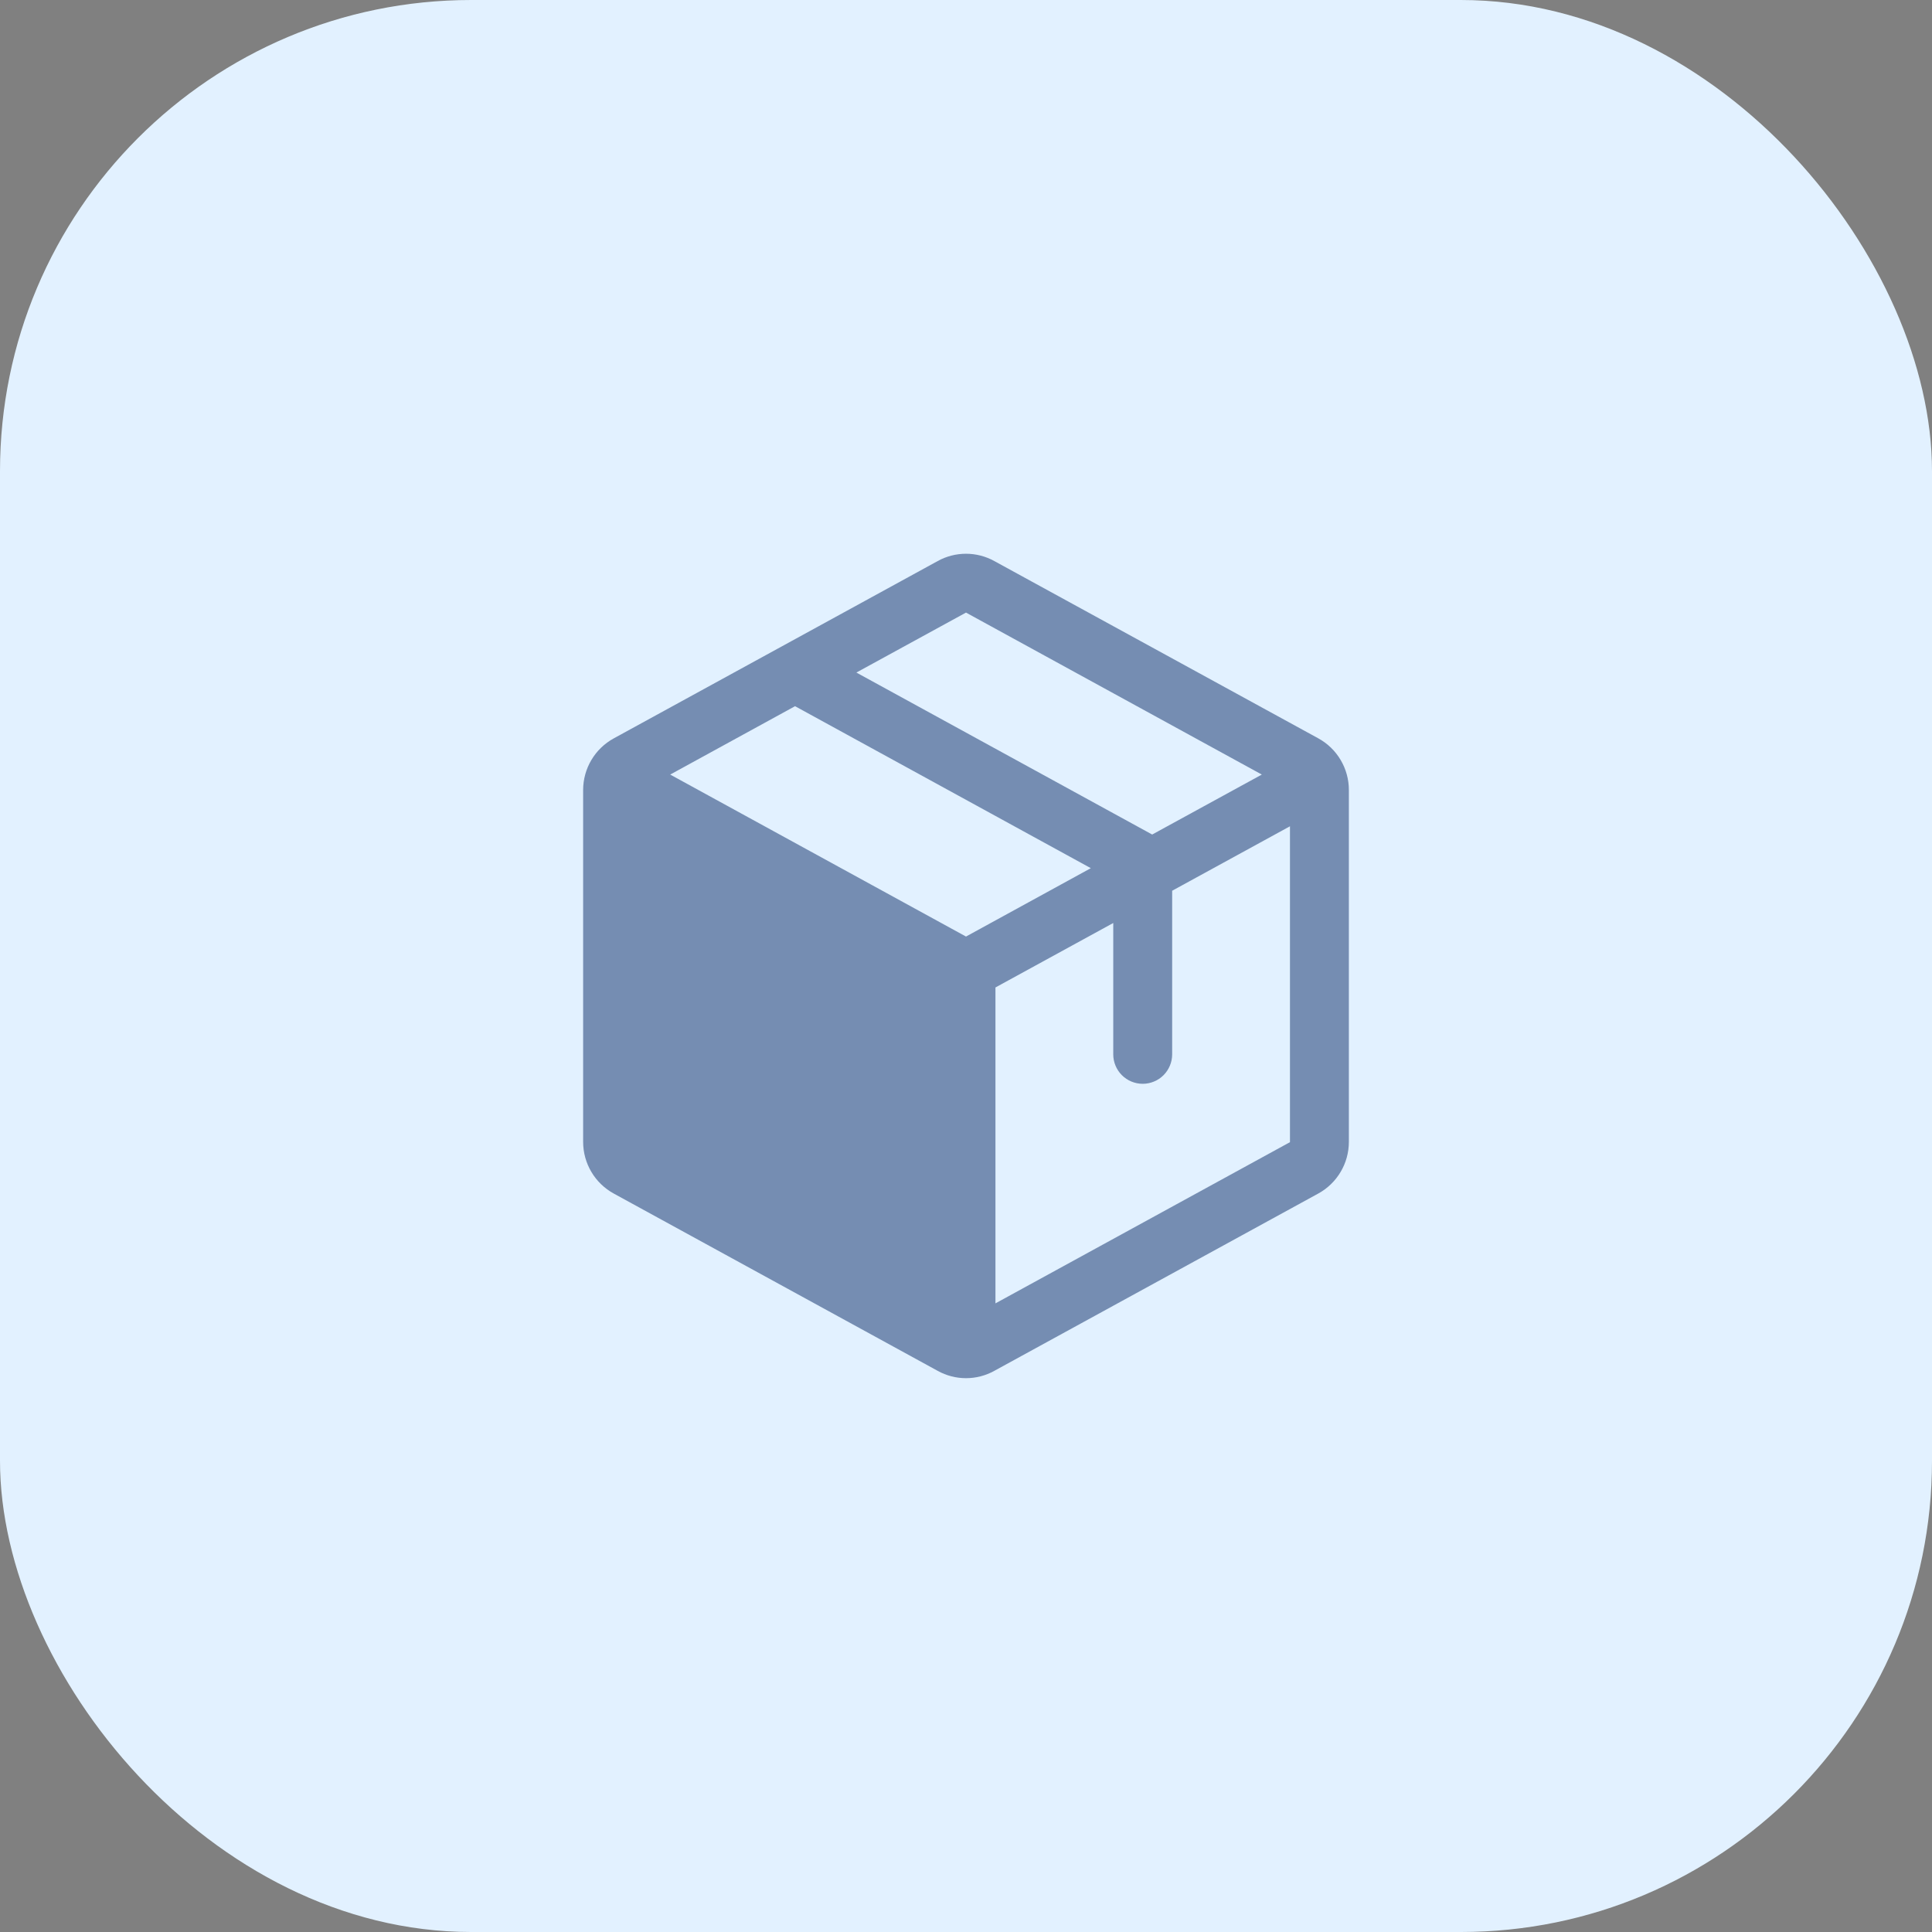
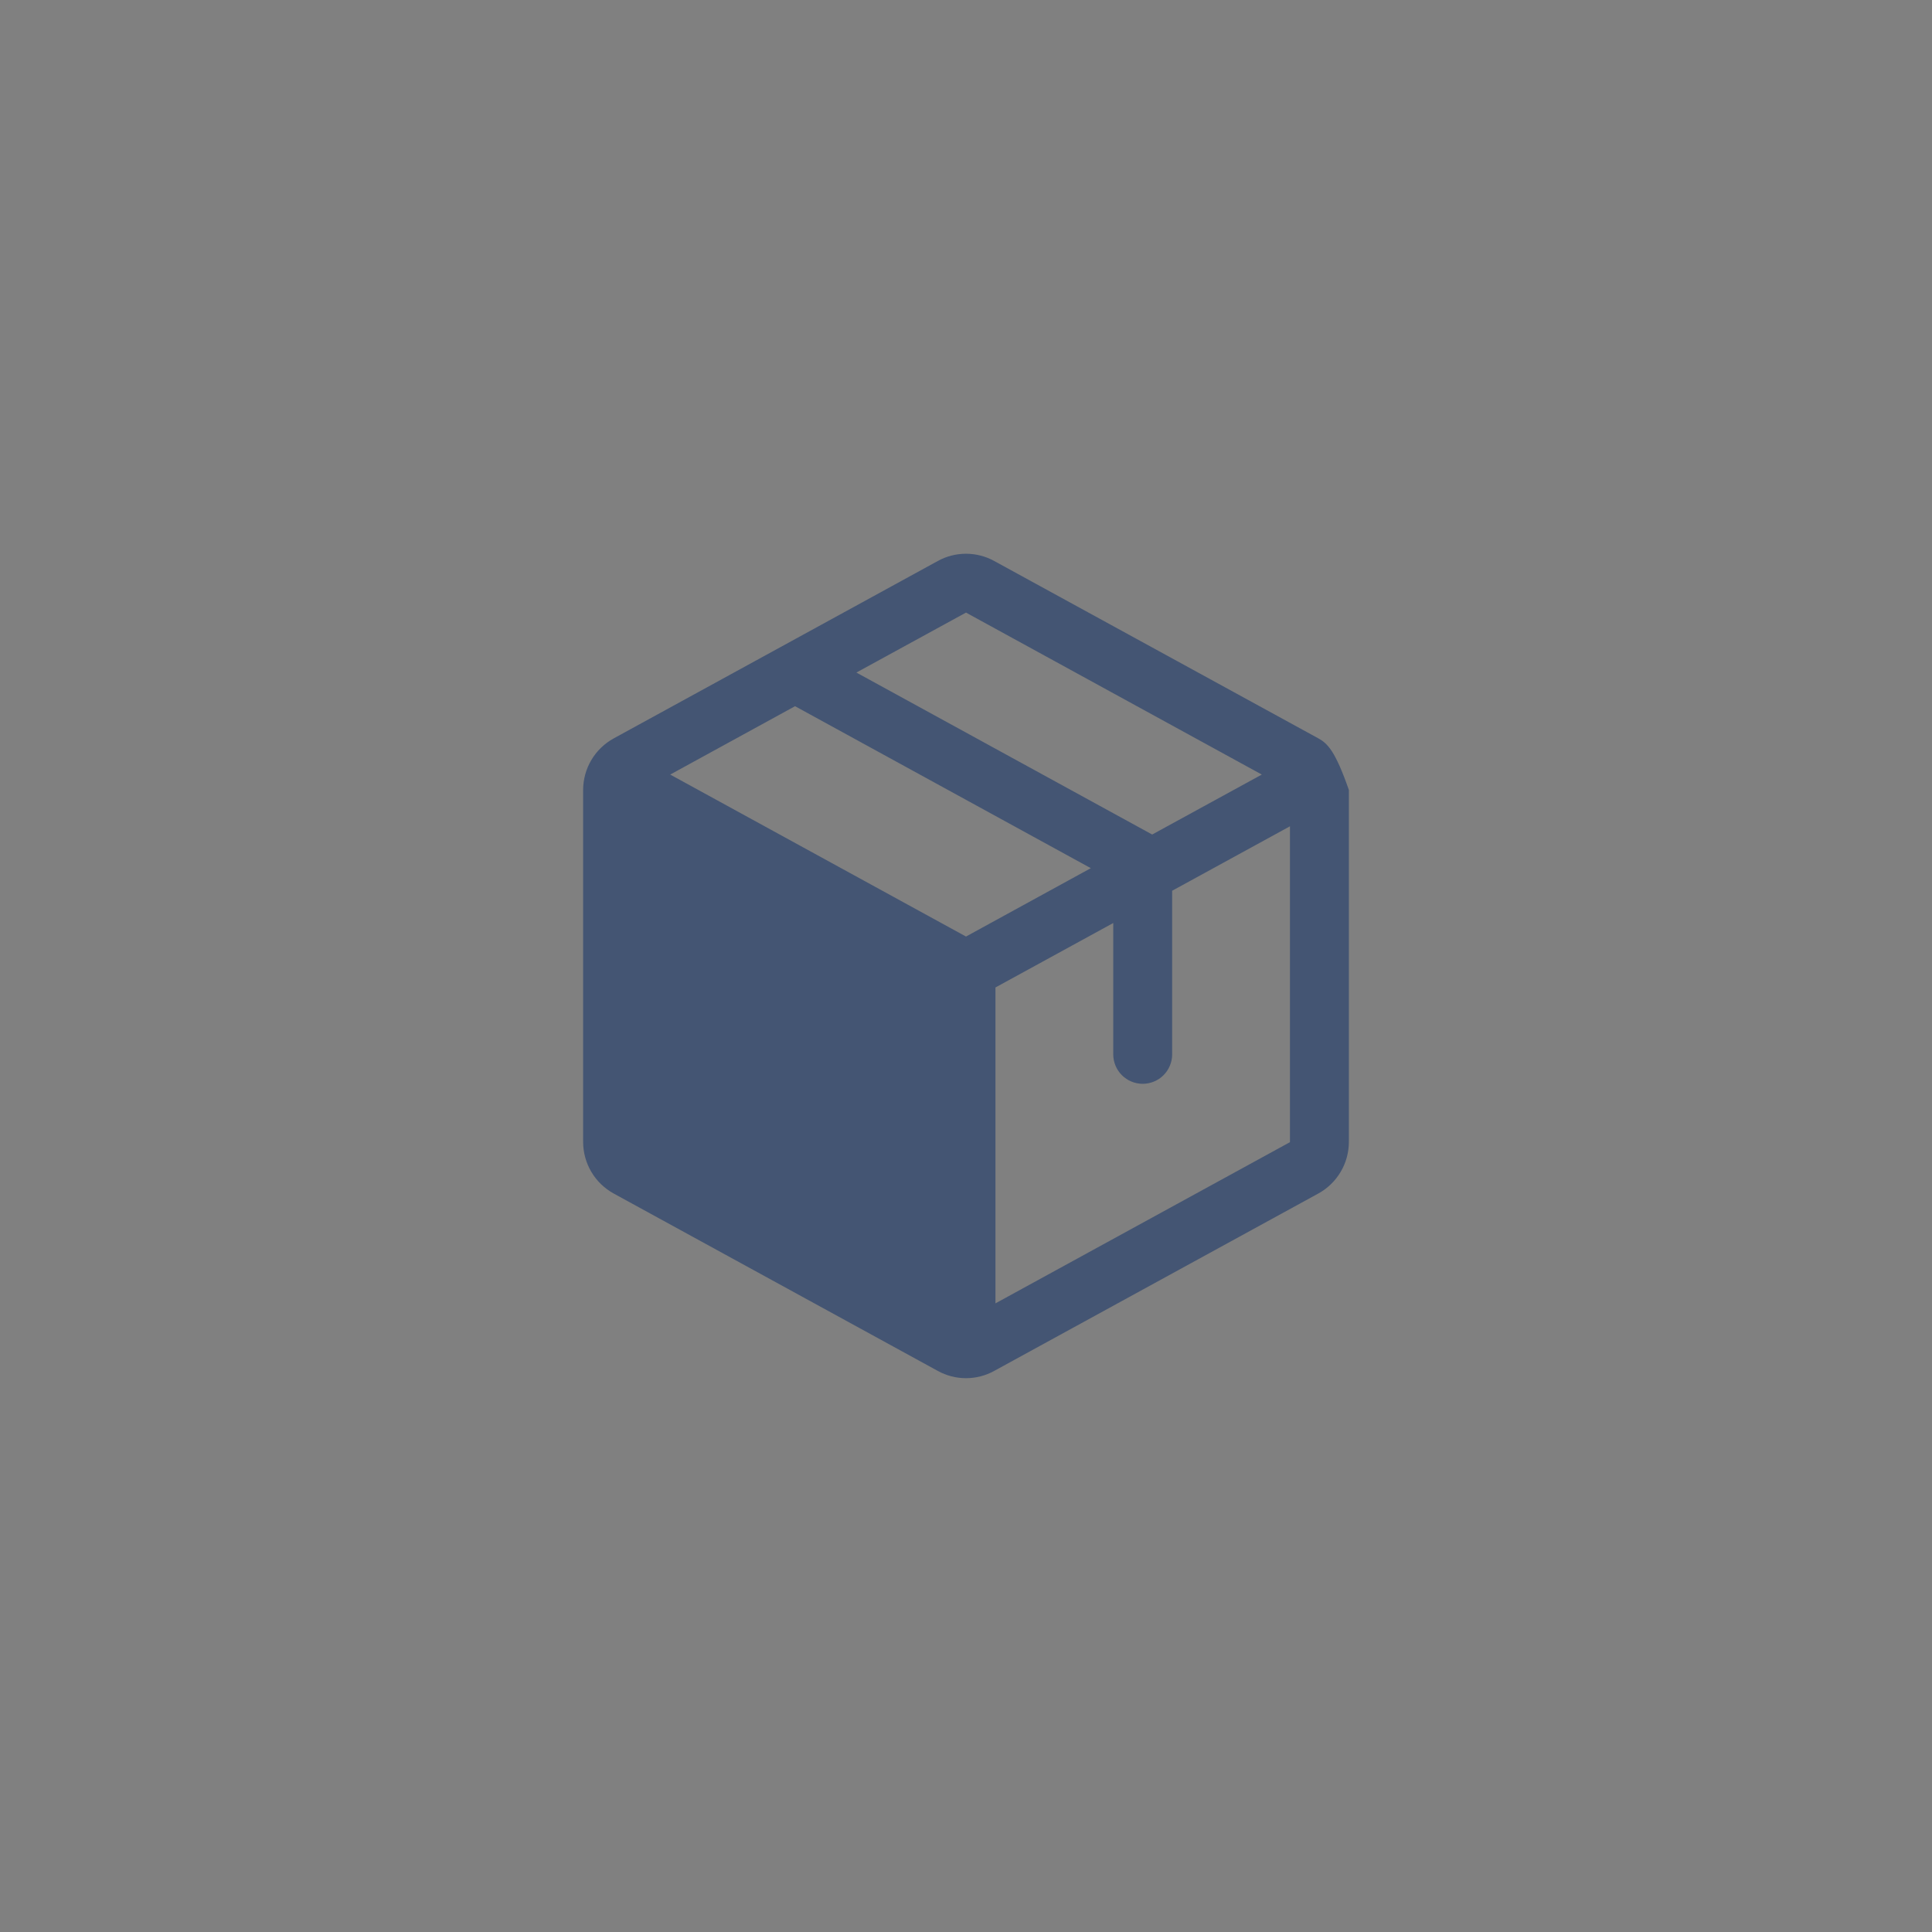
<svg xmlns="http://www.w3.org/2000/svg" width="82" height="82" viewBox="0 0 82 82" fill="none">
  <rect x="0" y="0" width="82" height="82" fill="#808080" stroke="none" />
-   <rect width="82" height="82" rx="20" fill="#E2F1FF" />
-   <path d="M55.95 31.336L42.2 23.812C41.833 23.609 41.42 23.503 41 23.503C40.58 23.503 40.167 23.609 39.8 23.812L26.05 31.339C25.657 31.554 25.329 31.87 25.101 32.255C24.872 32.64 24.751 33.079 24.75 33.526V48.47C24.751 48.918 24.872 49.357 25.101 49.742C25.329 50.127 25.657 50.443 26.05 50.658L39.8 58.184C40.167 58.387 40.58 58.494 41 58.494C41.42 58.494 41.833 58.387 42.2 58.184L55.95 50.658C56.343 50.443 56.67 50.127 56.899 49.742C57.128 49.357 57.249 48.918 57.25 48.47V33.528C57.25 33.08 57.129 32.639 56.9 32.254C56.672 31.868 56.343 31.551 55.95 31.336ZM41 26L53.555 32.875L48.902 35.42L36.347 28.545L41 26ZM41 39.75L28.445 32.875L33.744 29.973L46.298 36.848L41 39.75ZM54.75 48.477L42.25 55.319V41.911L47.25 39.175V44.75C47.25 45.081 47.382 45.399 47.616 45.634C47.85 45.868 48.169 46 48.5 46C48.831 46 49.15 45.868 49.384 45.634C49.618 45.399 49.75 45.081 49.75 44.75V37.806L54.75 35.07V48.47V48.477Z" fill="#082B66" fill-opacity="0.5" />
+   <path d="M55.95 31.336L42.2 23.812C41.833 23.609 41.42 23.503 41 23.503C40.58 23.503 40.167 23.609 39.8 23.812L26.05 31.339C25.657 31.554 25.329 31.87 25.101 32.255C24.872 32.64 24.751 33.079 24.75 33.526V48.47C24.751 48.918 24.872 49.357 25.101 49.742C25.329 50.127 25.657 50.443 26.05 50.658L39.8 58.184C40.167 58.387 40.58 58.494 41 58.494C41.42 58.494 41.833 58.387 42.2 58.184L55.95 50.658C56.343 50.443 56.67 50.127 56.899 49.742C57.128 49.357 57.249 48.918 57.25 48.47V33.528C56.672 31.868 56.343 31.551 55.95 31.336ZM41 26L53.555 32.875L48.902 35.42L36.347 28.545L41 26ZM41 39.75L28.445 32.875L33.744 29.973L46.298 36.848L41 39.75ZM54.75 48.477L42.25 55.319V41.911L47.25 39.175V44.75C47.25 45.081 47.382 45.399 47.616 45.634C47.85 45.868 48.169 46 48.5 46C48.831 46 49.15 45.868 49.384 45.634C49.618 45.399 49.75 45.081 49.75 44.75V37.806L54.75 35.07V48.47V48.477Z" fill="#082B66" fill-opacity="0.5" />
</svg>